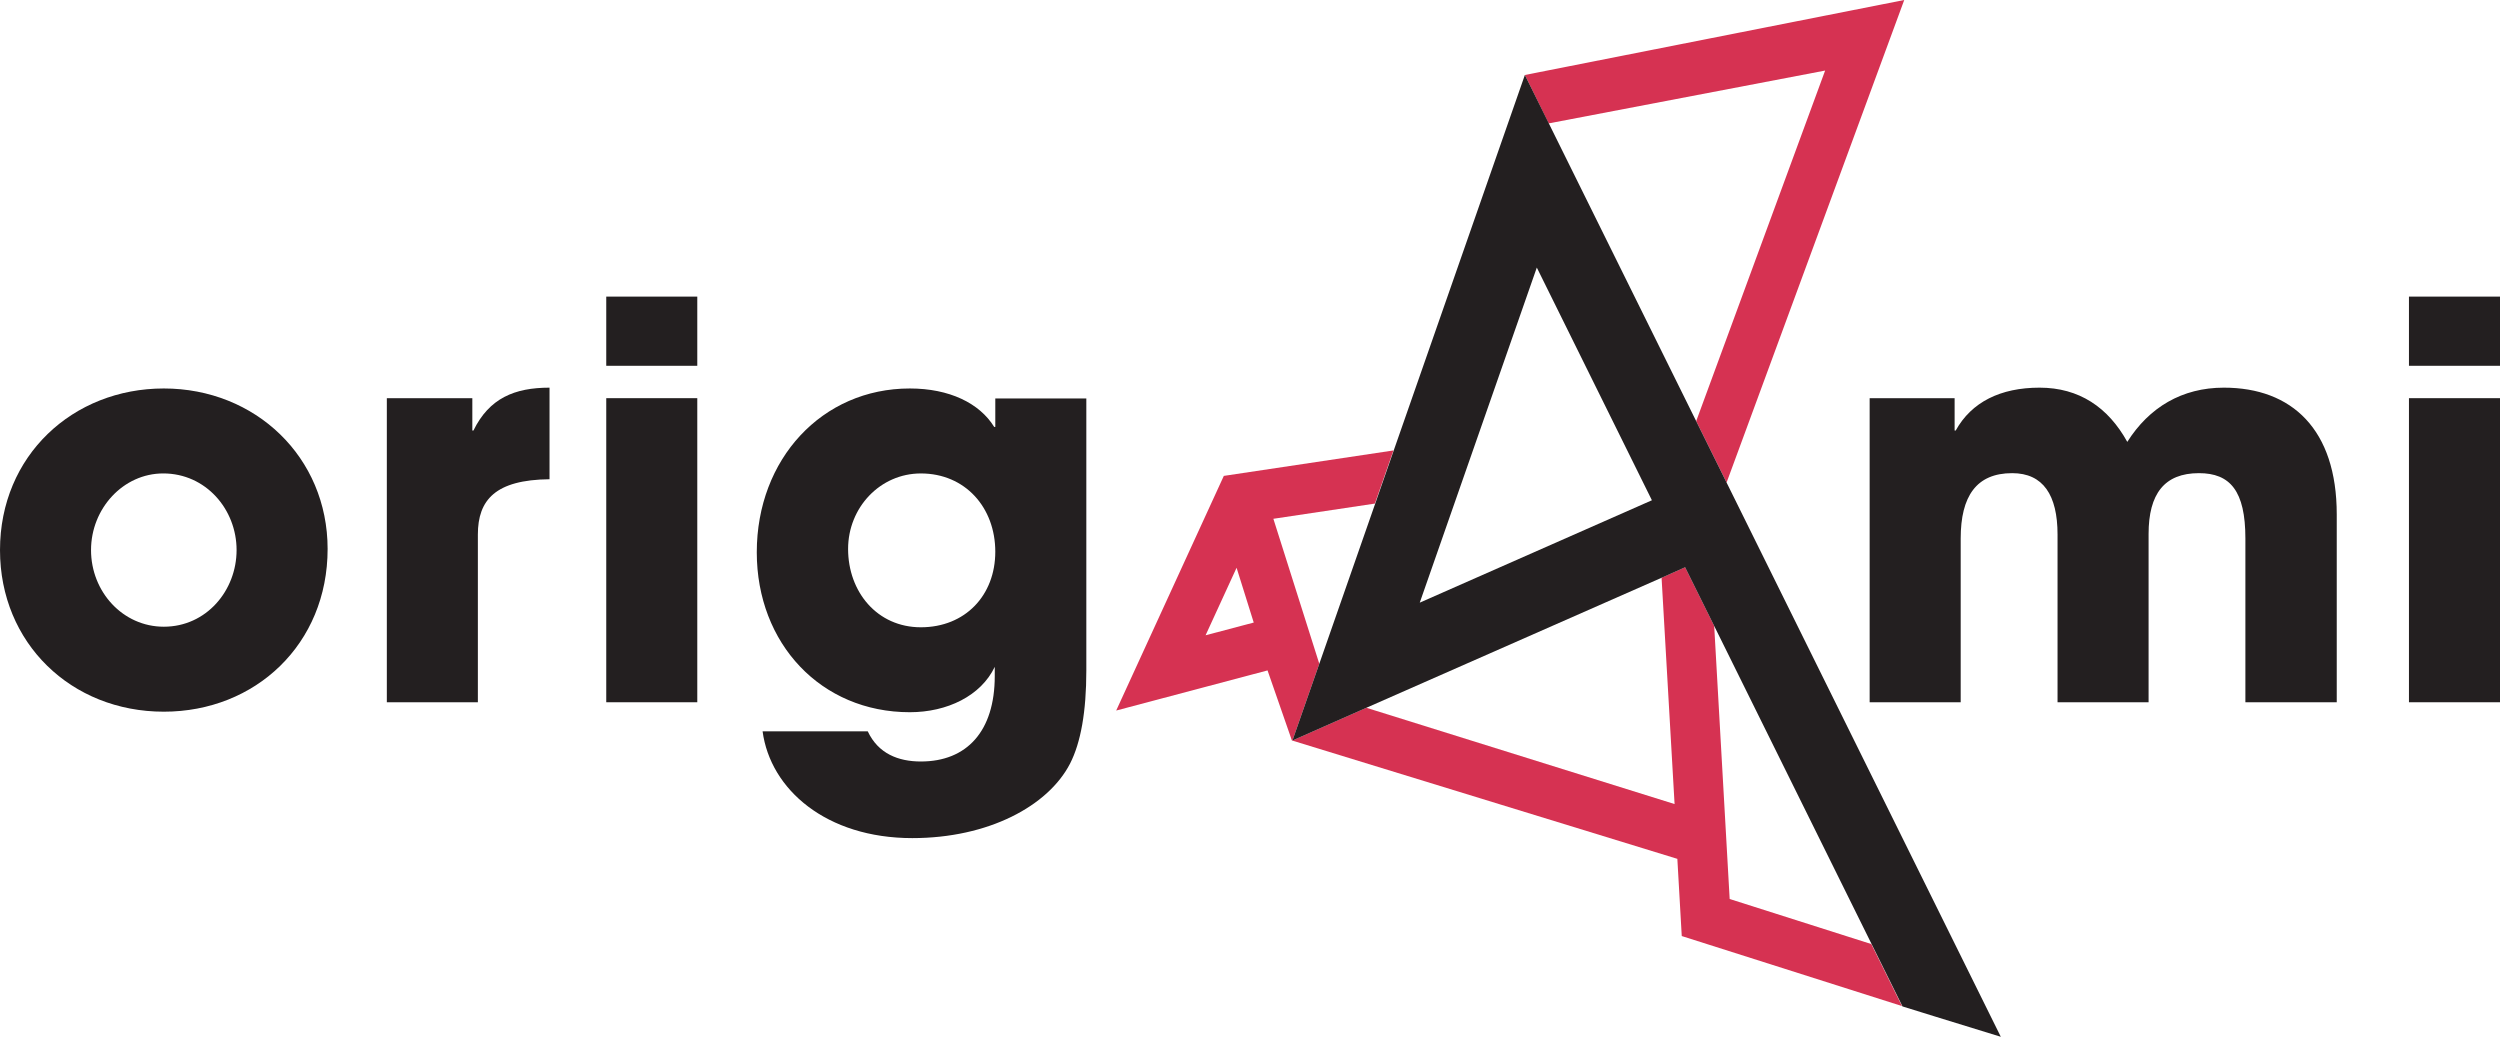
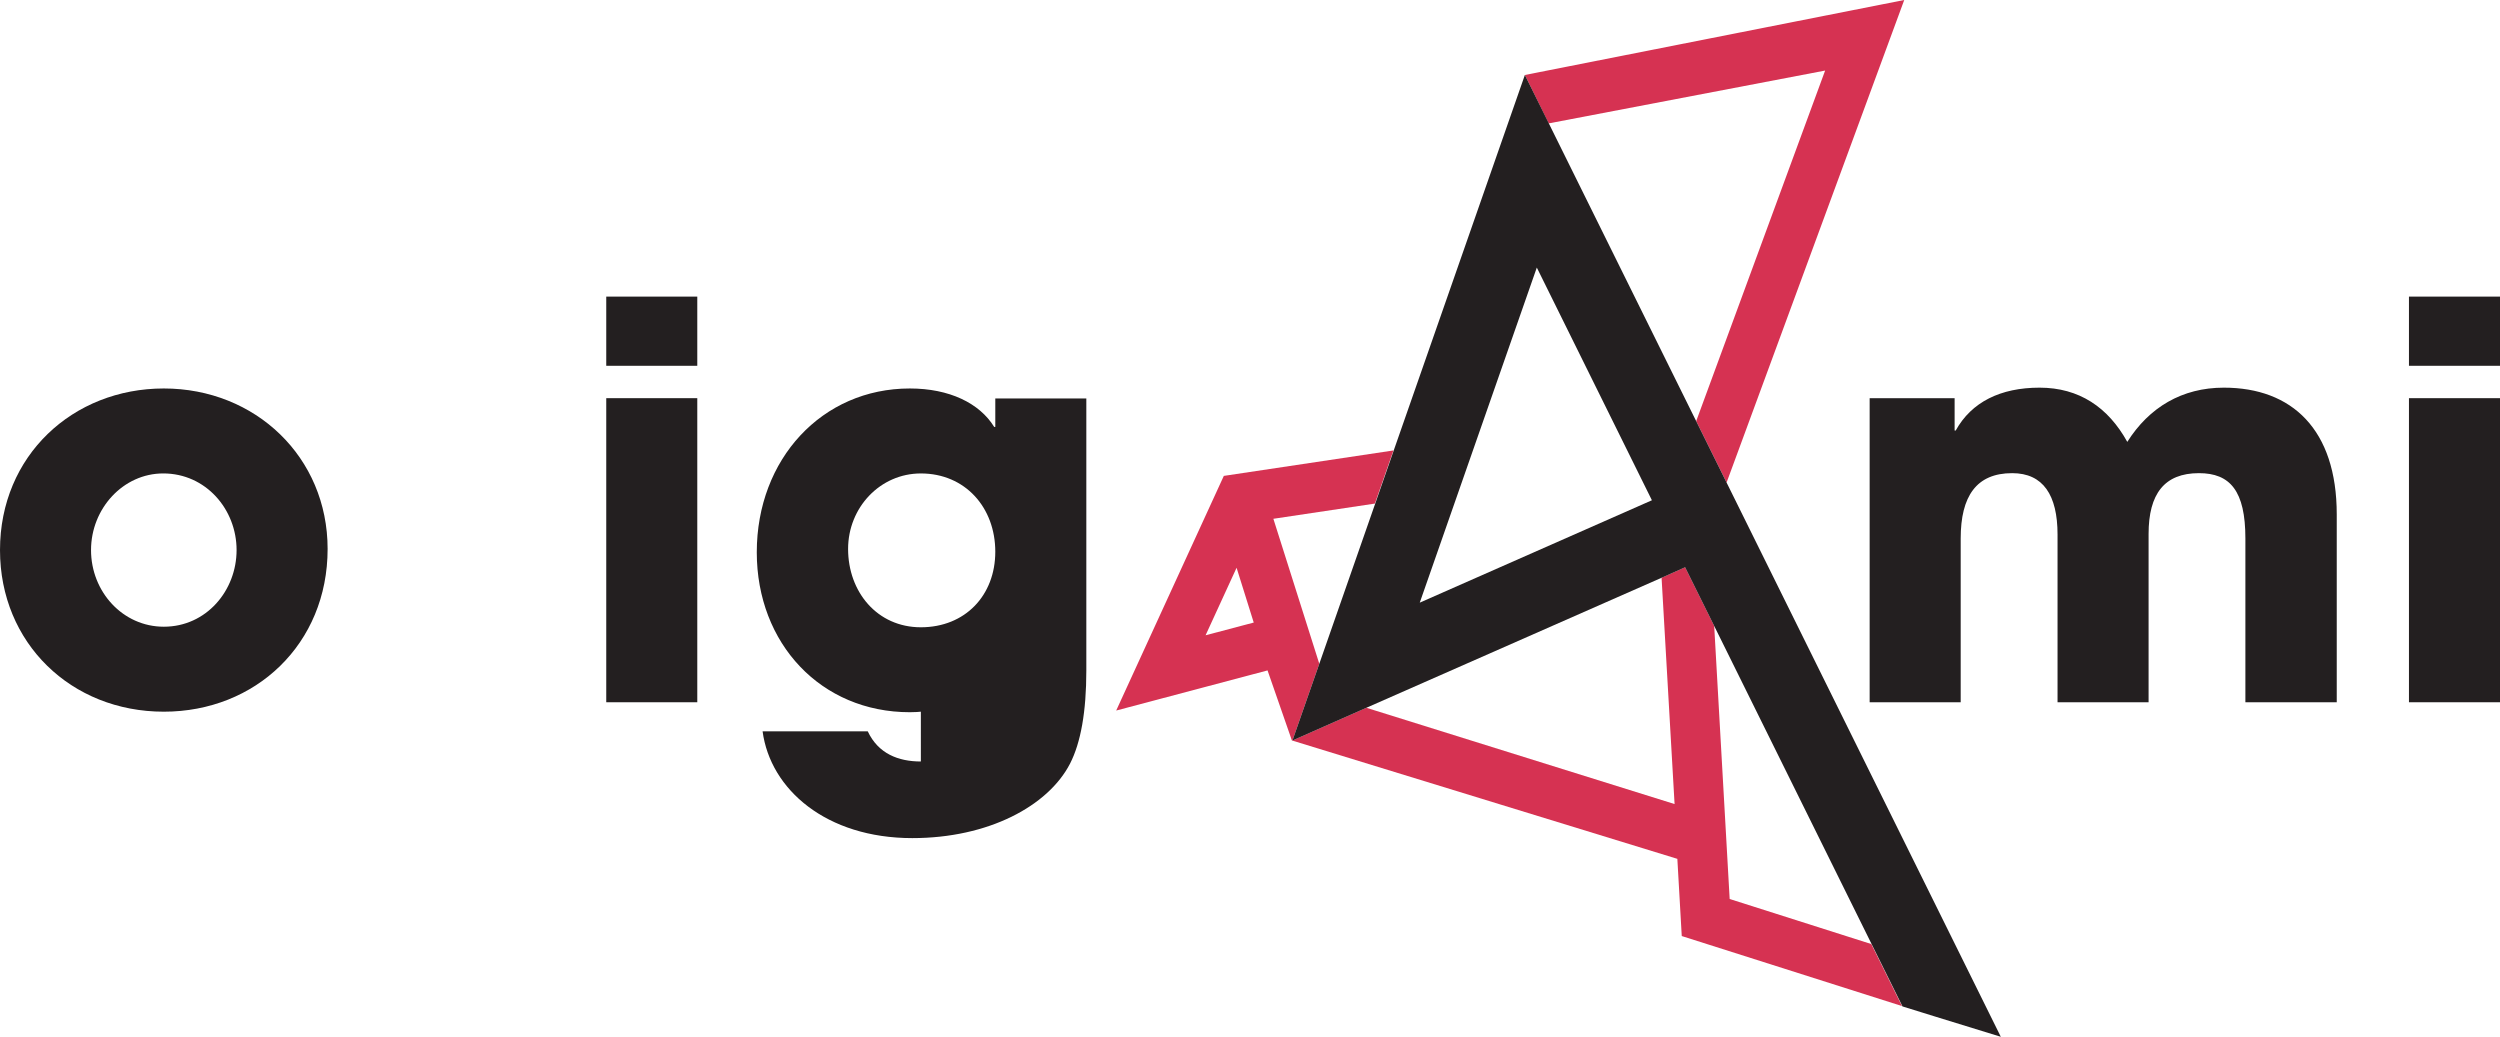
<svg xmlns="http://www.w3.org/2000/svg" version="1.1" id="Layer_1" x="0px" y="0px" width="208.308px" height="86.389px" viewBox="0 0 208.308 86.389" enable-background="new 0 0 208.308 86.389" xml:space="preserve">
  <g>
    <polygon fill="none" points="109.905,55.309 114.587,41.961 106.102,43.228  " />
    <polygon fill="none" points="138.447,48.141 113.825,58.975 139.511,66.998  " />
    <polygon fill="none" points="155.949,78.663 142.832,52.173 144.121,74.907  " />
-     <polygon fill="none" points="129.041,10.282 141.332,35.09 152.076,5.879  " />
-     <polygon fill="none" points="100.453,52.934 104.465,51.873 103.036,47.308  " />
    <polygon fill="none" points="118.298,50.215 137.642,41.684 128.052,22.294  " />
    <polygon fill="#D63252" points="152.076,5.879 141.332,35.09 143.865,40.208 158.667,0 127.058,6.248 129.041,10.282  " />
    <path fill="#E33B6C" d="M161.181,84.683l-0.969-0.301L161.181,84.683z" />
    <path fill="#D63252" d="M144.121,74.907l-1.289-22.754l-2.424-4.889l-1.961,0.876l1.084,18.857l-25.683-8.023l-6.156,2.724   l2.236-6.39l-3.827-12.081l8.459-1.267l1.546-4.427l-14.133,2.12l-8.968,19.552l12.61-3.344l2.029,5.836l32.118,9.865l0.367,6.433   l18.352,5.834l-2.559-5.167L144.121,74.907z M100.453,52.934l2.583-5.626l1.429,4.565L100.453,52.934z" />
    <path fill="#231F20" d="M166.714,86.389l-22.85-46.181l-2.533-5.118l-12.266-24.784l-2.008-4.058l-10.927,31.287l-1.543,4.427   l-4.659,13.348l-2.236,6.39l6.156-2.724l24.599-10.834l1.961-0.876l2.424,4.889l13.117,26.51l2.561,5.167v0.023l1.703,0.528   l0.969,0.301L166.714,86.389z M118.298,50.215l9.754-27.921l9.59,19.39L118.298,50.215z" />
  </g>
  <g enable-background="new    ">
    <path fill="#231F20" d="M13.65,59.3C5.926,59.3,0,53.579,0,45.834c0-7.862,6.064-13.465,13.65-13.465   c7.631,0,13.648,5.717,13.648,13.371C27.298,53.673,21.281,59.3,13.65,59.3z M19.713,45.834c0-3.39-2.559-6.386-6.11-6.386   c-3.343,0-6.018,2.928-6.018,6.386c0,3.48,2.652,6.386,6.064,6.386C17.2,52.22,19.713,49.201,19.713,45.834z" />
-     <path fill="#231F20" d="M32.232,58.514V33.177h7.124v2.697h0.092c1.315-2.697,3.437-3.573,6.34-3.573v7.631   c-4.519,0.047-5.971,1.729-5.971,4.609v13.973H32.232z" />
    <path fill="#231F20" d="M50.515,30.479v-5.765H58.1v5.765H50.515z M50.515,58.514V33.177H58.1v25.337H50.515z" />
-     <path fill="#231F20" d="M82.886,55.564c-1.153,2.42-3.966,3.78-7.079,3.78c-7.4,0-12.75-5.719-12.75-13.325   c0-7.771,5.44-13.65,12.75-13.65c3.297,0,5.811,1.223,7.032,3.204h0.092v-2.374h7.585v22.663c0,3.438-0.461,6.016-1.359,7.769   c-1.822,3.529-6.803,6.203-13.143,6.203c-7.17,0-11.828-4.057-12.473-8.899h8.761c0.876,1.87,2.56,2.515,4.427,2.515   c3.827,0,6.157-2.515,6.157-7.123V55.564z M82.931,45.973c0-3.69-2.513-6.524-6.202-6.524c-3.389,0-6.063,2.834-6.063,6.292   c0,3.574,2.421,6.526,6.063,6.526C80.418,52.267,82.931,49.614,82.931,45.973z" />
+     <path fill="#231F20" d="M82.886,55.564c-1.153,2.42-3.966,3.78-7.079,3.78c-7.4,0-12.75-5.719-12.75-13.325   c0-7.771,5.44-13.65,12.75-13.65c3.297,0,5.811,1.223,7.032,3.204h0.092v-2.374h7.585v22.663c0,3.438-0.461,6.016-1.359,7.769   c-1.822,3.529-6.803,6.203-13.143,6.203c-7.17,0-11.828-4.057-12.473-8.899h8.761c0.876,1.87,2.56,2.515,4.427,2.515   V55.564z M82.931,45.973c0-3.69-2.513-6.524-6.202-6.524c-3.389,0-6.063,2.834-6.063,6.292   c0,3.574,2.421,6.526,6.063,6.526C80.418,52.267,82.931,49.614,82.931,45.973z" />
    <path fill="#231F20" d="M187.093,58.514V44.868c0-3.969-1.27-5.443-3.871-5.443c-2.883,0-4.195,1.729-4.195,5.073v14.016h-7.586   V44.541c0-3.295-1.201-5.116-3.781-5.116c-2.975,0-4.289,1.913-4.289,5.443v13.646h-7.586V33.177h7.08v2.697h0.09   c1.316-2.375,3.736-3.573,6.986-3.573c3.299,0,5.719,1.637,7.311,4.519c1.822-2.882,4.564-4.519,8.047-4.519   c5.674,0,9.406,3.481,9.406,10.56v15.653H187.093z" />
    <path fill="#231F20" d="M200.722,30.479v-5.765h7.586v5.765H200.722z M200.722,58.514V33.177h7.586v25.337H200.722z" />
  </g>
</svg>